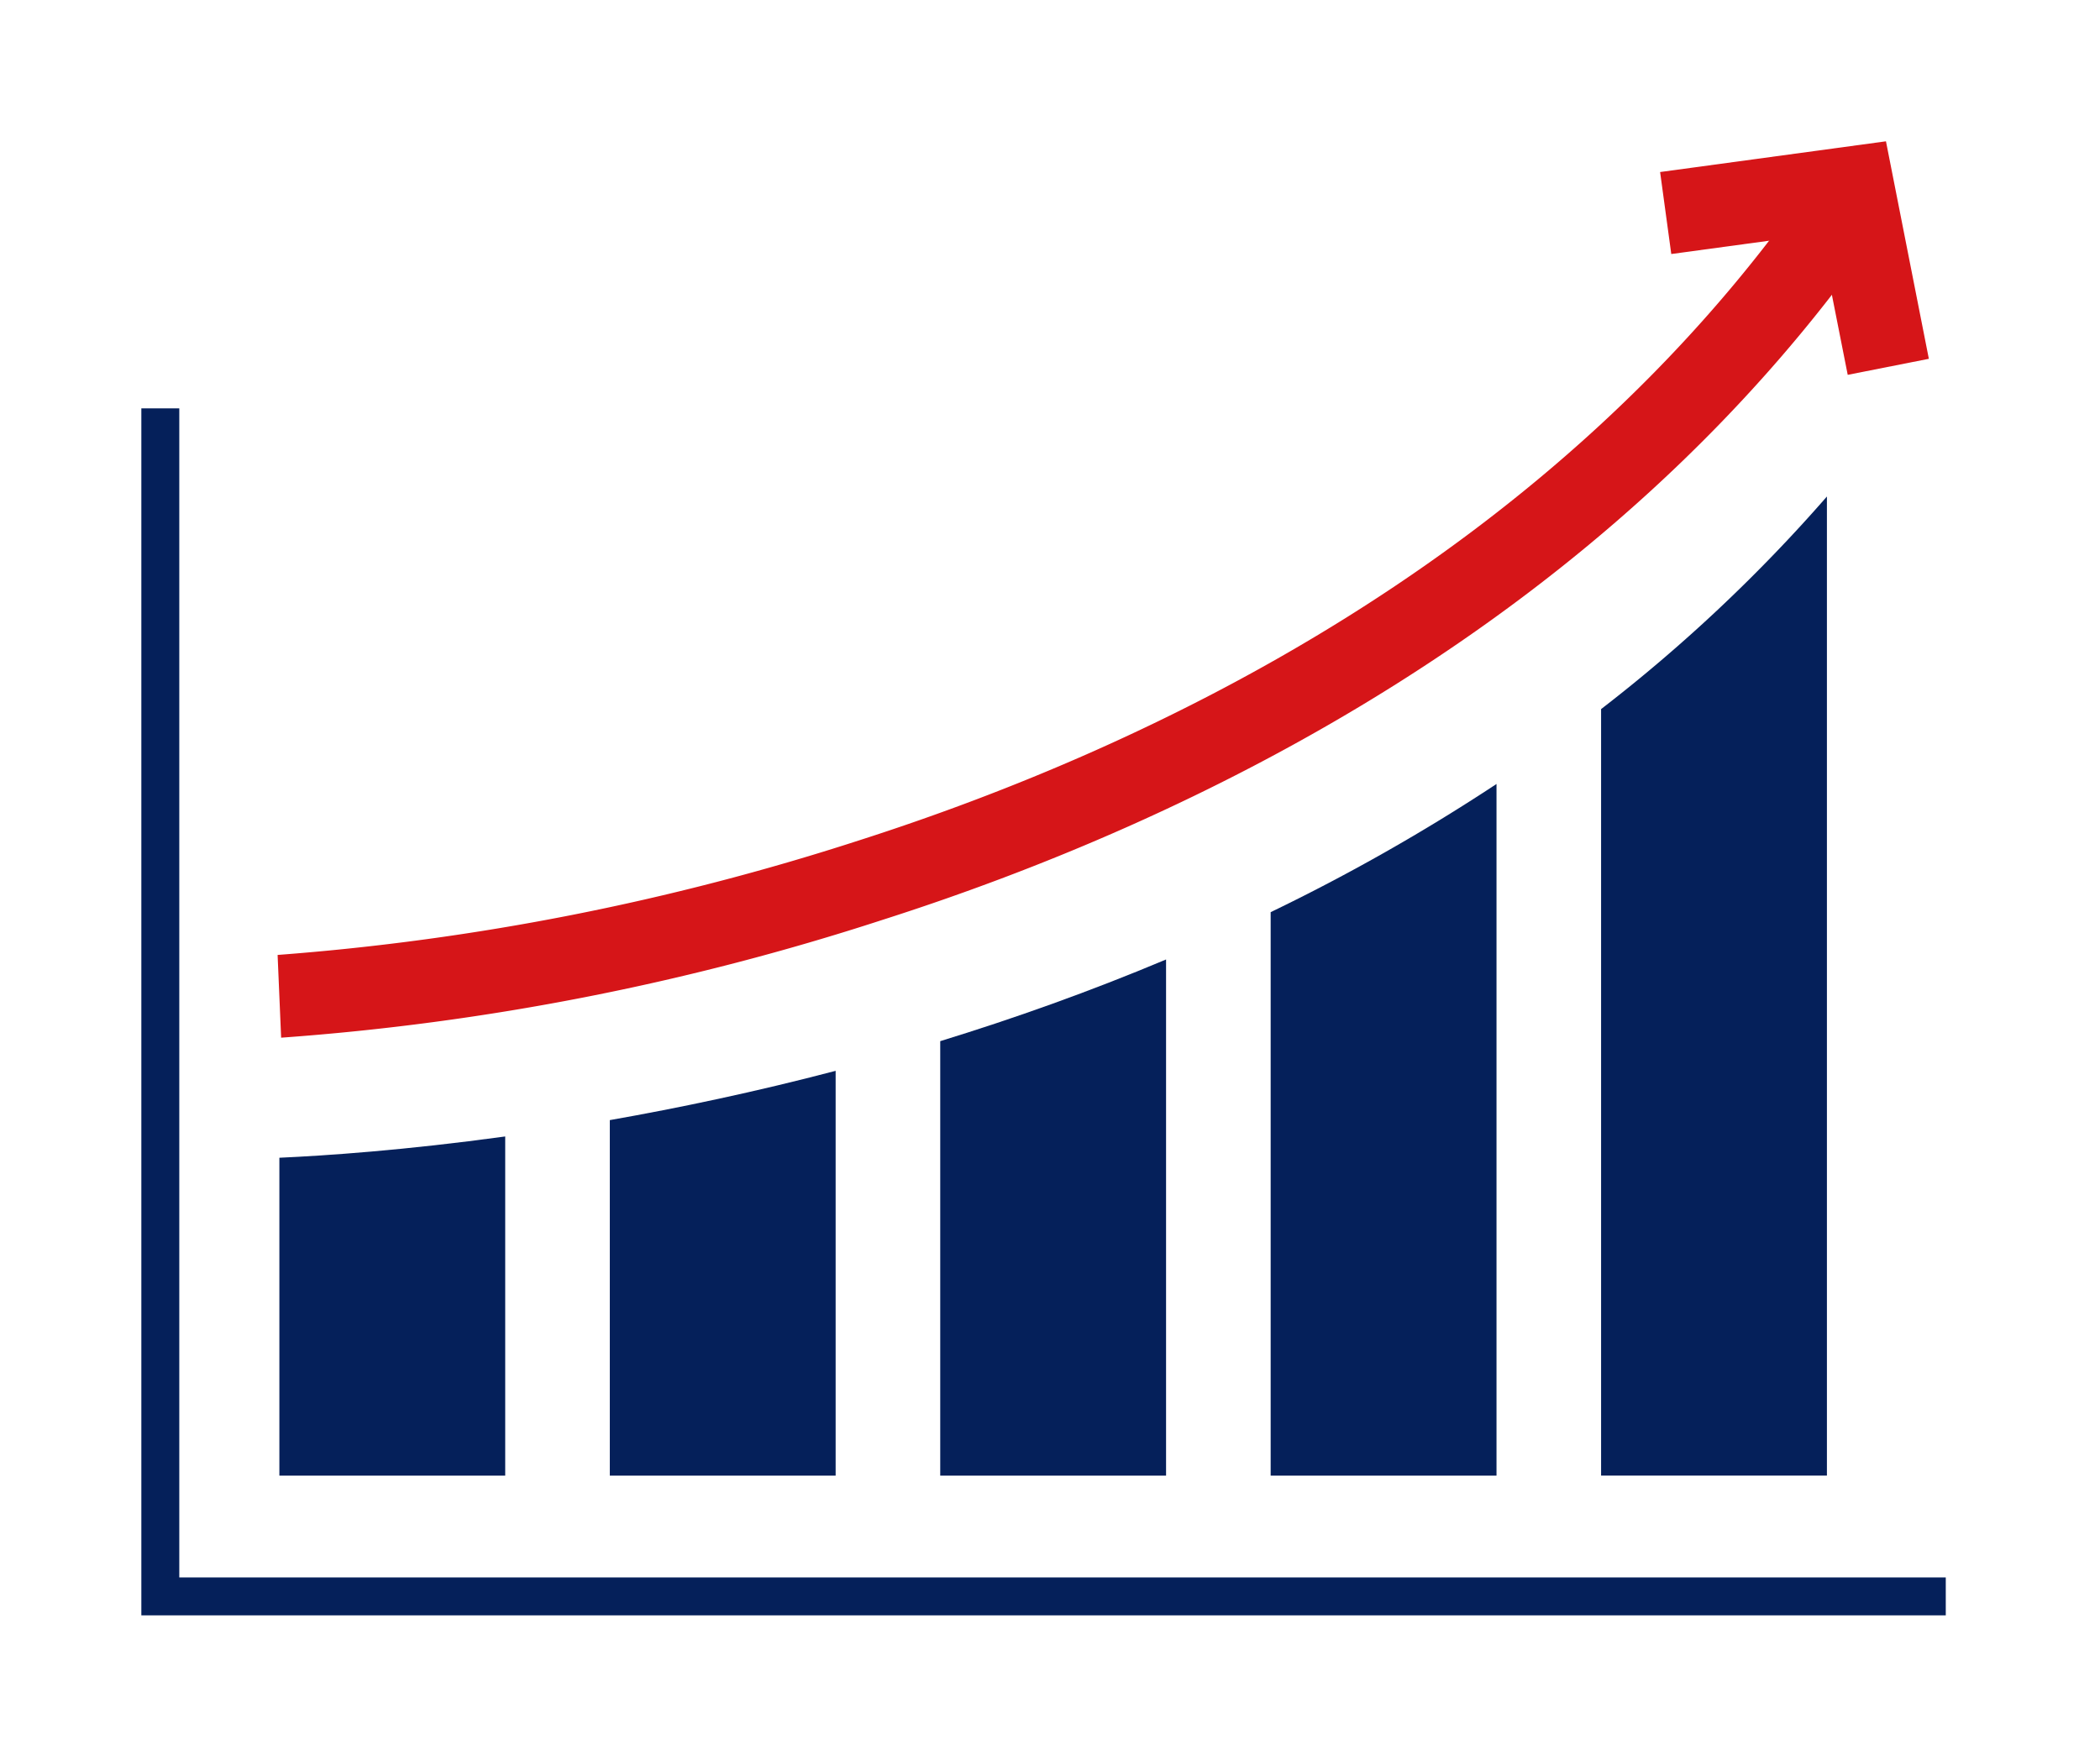
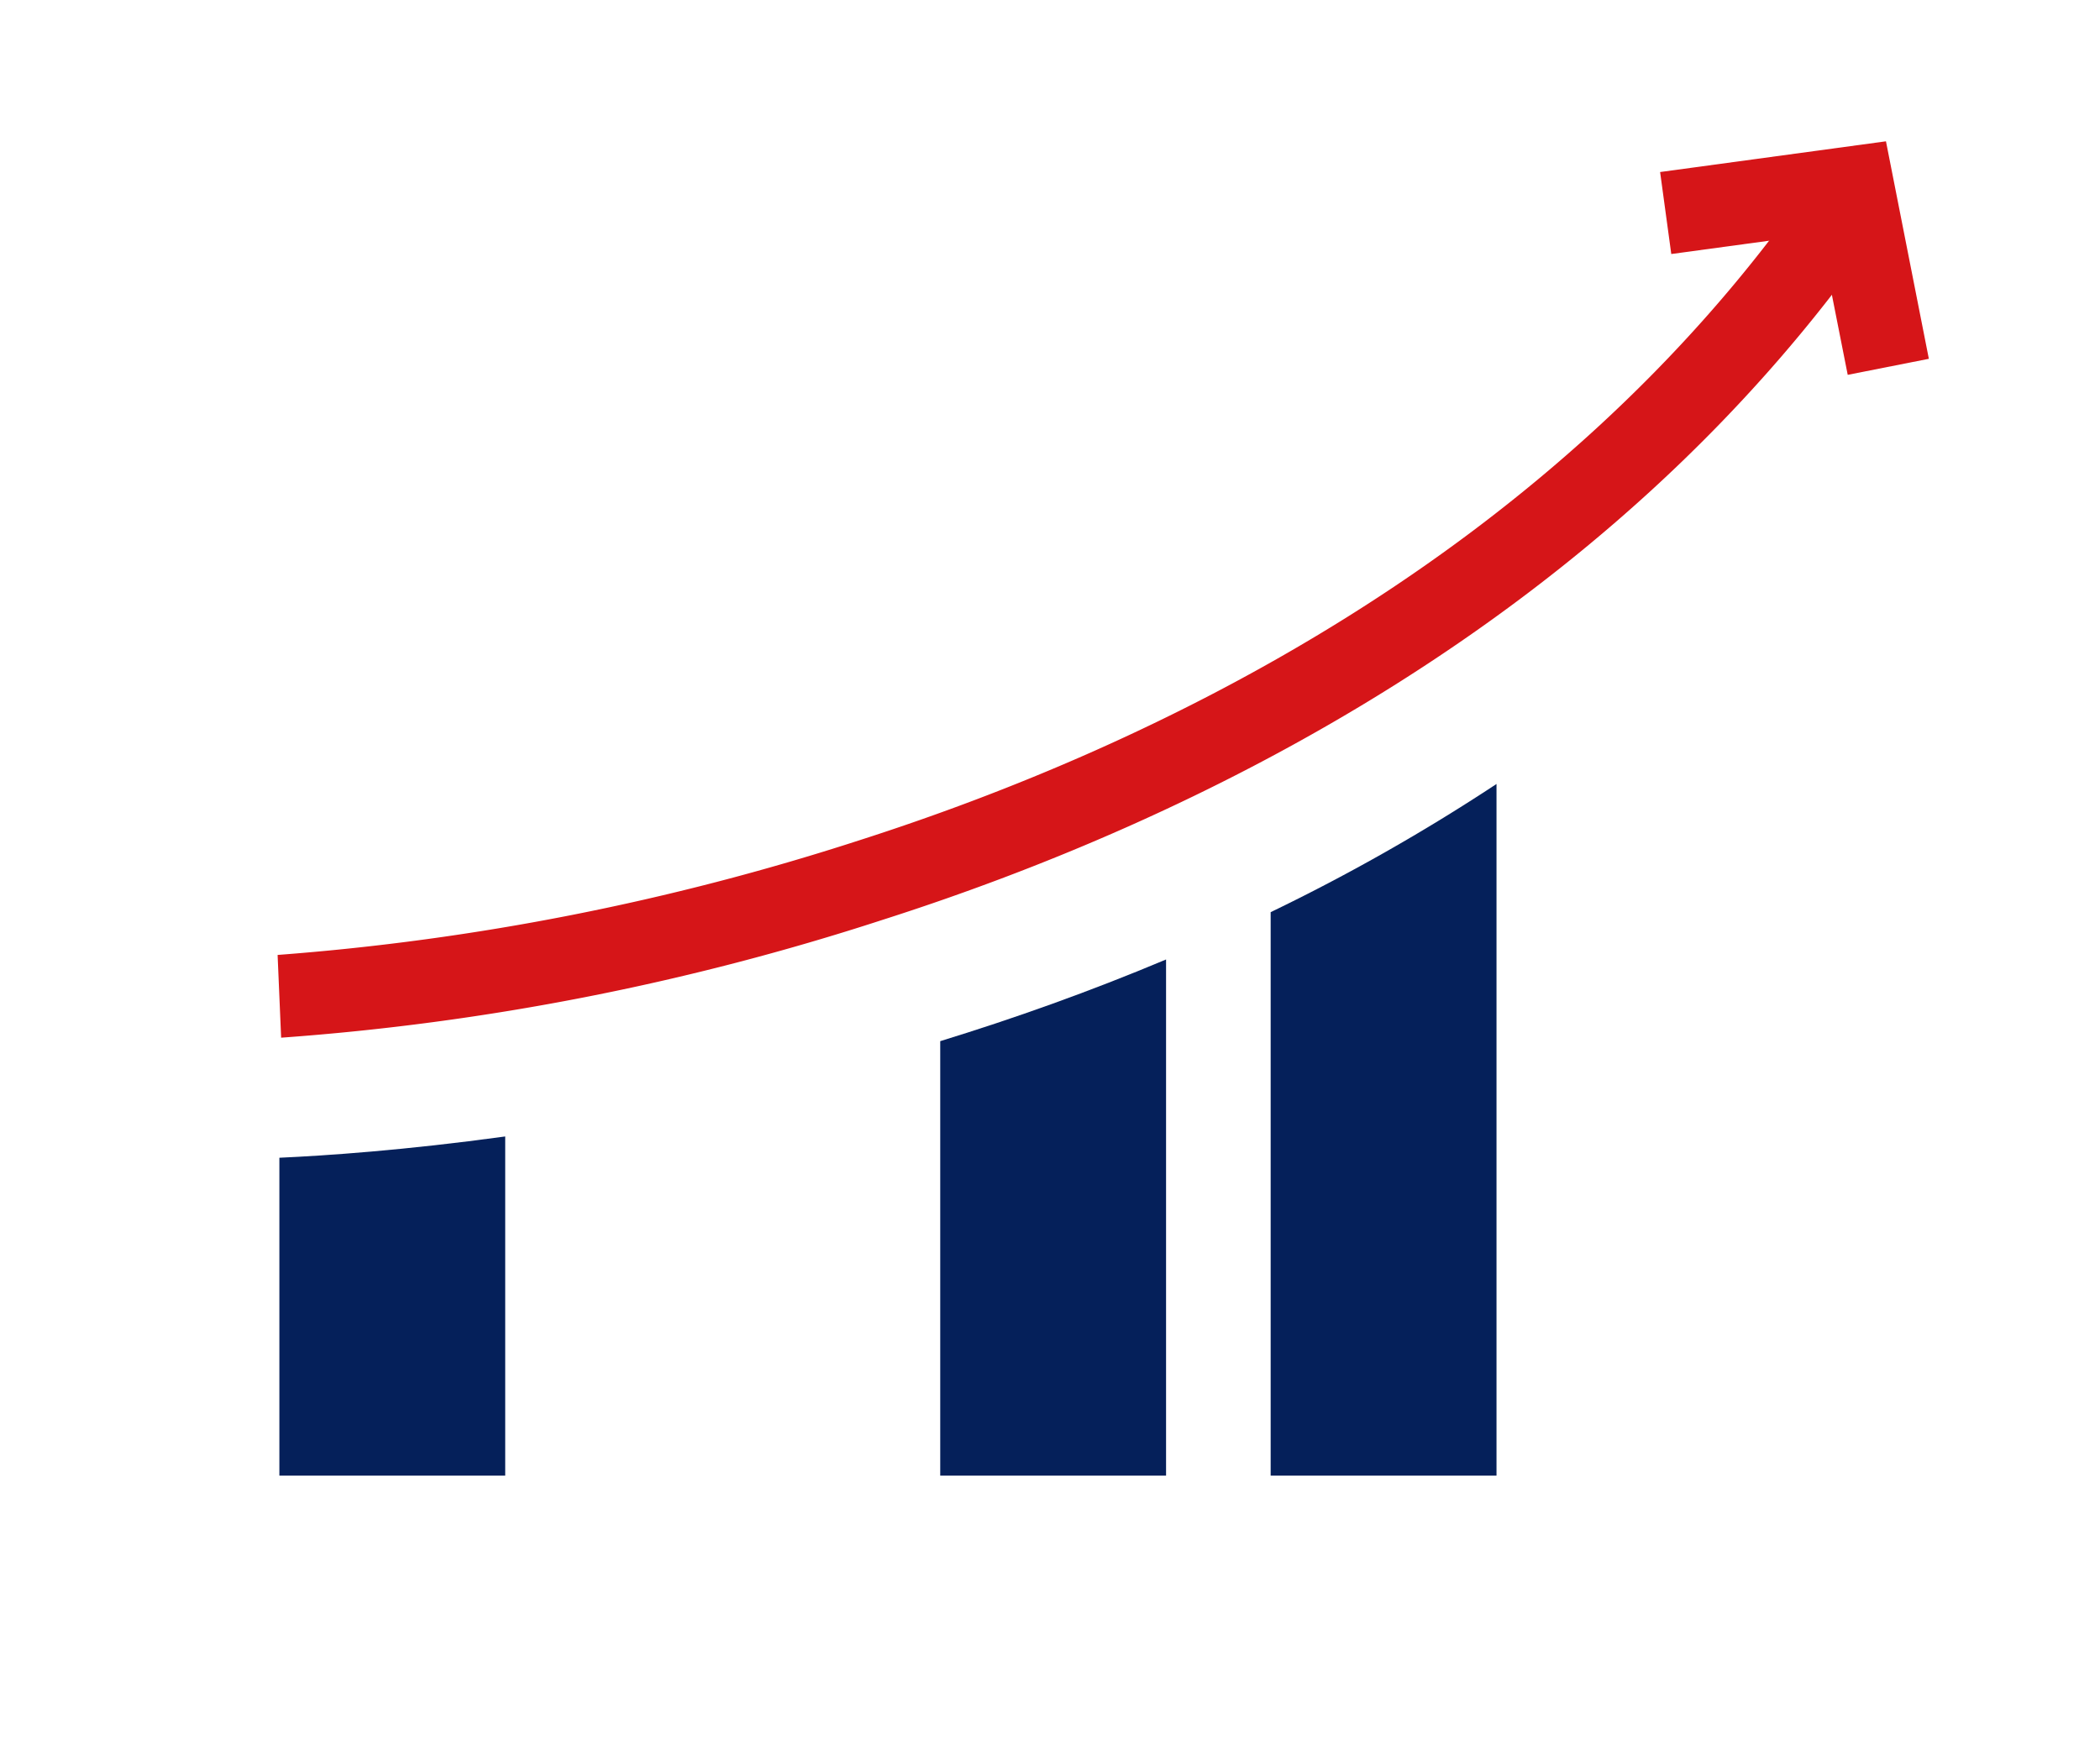
<svg xmlns="http://www.w3.org/2000/svg" width="104" height="87" viewBox="0 0 104 87">
  <defs>
    <clipPath id="clip-path">
      <rect id="長方形_24854" data-name="長方形 24854" width="89.362" height="73.02" fill="none" />
    </clipPath>
  </defs>
  <g id="icon_earnings" transform="translate(0)">
-     <rect id="icon_bg" width="104" height="87" transform="translate(0)" fill="none" />
    <g id="icon" transform="translate(7 7)">
-       <path id="パス_47250" data-name="パス 47250" d="M0,56.246v59.79H89.362v-1.879H1.879V56.246Z" transform="translate(0 -43.017)" fill="#05205a" />
      <g id="グループ_10526" data-name="グループ 10526">
        <g id="グループ_10525" data-name="グループ 10525" clip-path="url(#clip-path)">
          <path id="パス_47251" data-name="パス 47251" d="M28.866,50.864l-.175-4.1a123.392,123.392,0,0,0,28.8-5.676c14.451-4.631,34.372-14.054,47.212-32.646l3.372,2.329C94.558,30.352,73.726,40.21,58.632,45.032a125.019,125.019,0,0,1-29.766,5.831" transform="translate(-21.943 -6.46)" fill="#d61518" />
          <path id="パス_47252" data-name="パス 47252" d="M329.082,11.568,327.7,4.583l-7.356,1-.553-4.061L330.976,0,333.1,10.774Z" transform="translate(-244.576 0)" fill="#d61518" />
          <path id="パス_47253" data-name="パス 47253" d="M29.064,226.391H40.248v-16.8c-4.973.684-8.888.951-11.184,1.054Z" transform="translate(-22.228 -160.295)" fill="#05205a" />
-           <path id="パス_47254" data-name="パス 47254" d="M98.637,215.816h11.184V195.764c-3.971,1.042-7.743,1.836-11.184,2.441Z" transform="translate(-75.437 -149.719)" fill="#05205a" />
          <path id="パス_47255" data-name="パス 47255" d="M168.21,197.868h11.184V172.3c-3.781,1.59-7.539,2.926-11.184,4.046Z" transform="translate(-128.646 -131.771)" fill="#05205a" />
          <path id="パス_47256" data-name="パス 47256" d="M237.783,169.612h11.185V135.351a96.16,96.16,0,0,1-11.185,6.35Z" transform="translate(-181.855 -103.516)" fill="#05205a" />
-           <path id="パス_47257" data-name="パス 47257" d="M307.356,85.329V123.3H318.54V74.8a78.24,78.24,0,0,1-11.184,10.531" transform="translate(-235.064 -57.205)" fill="#05205a" />
        </g>
      </g>
    </g>
  </g>
</svg>